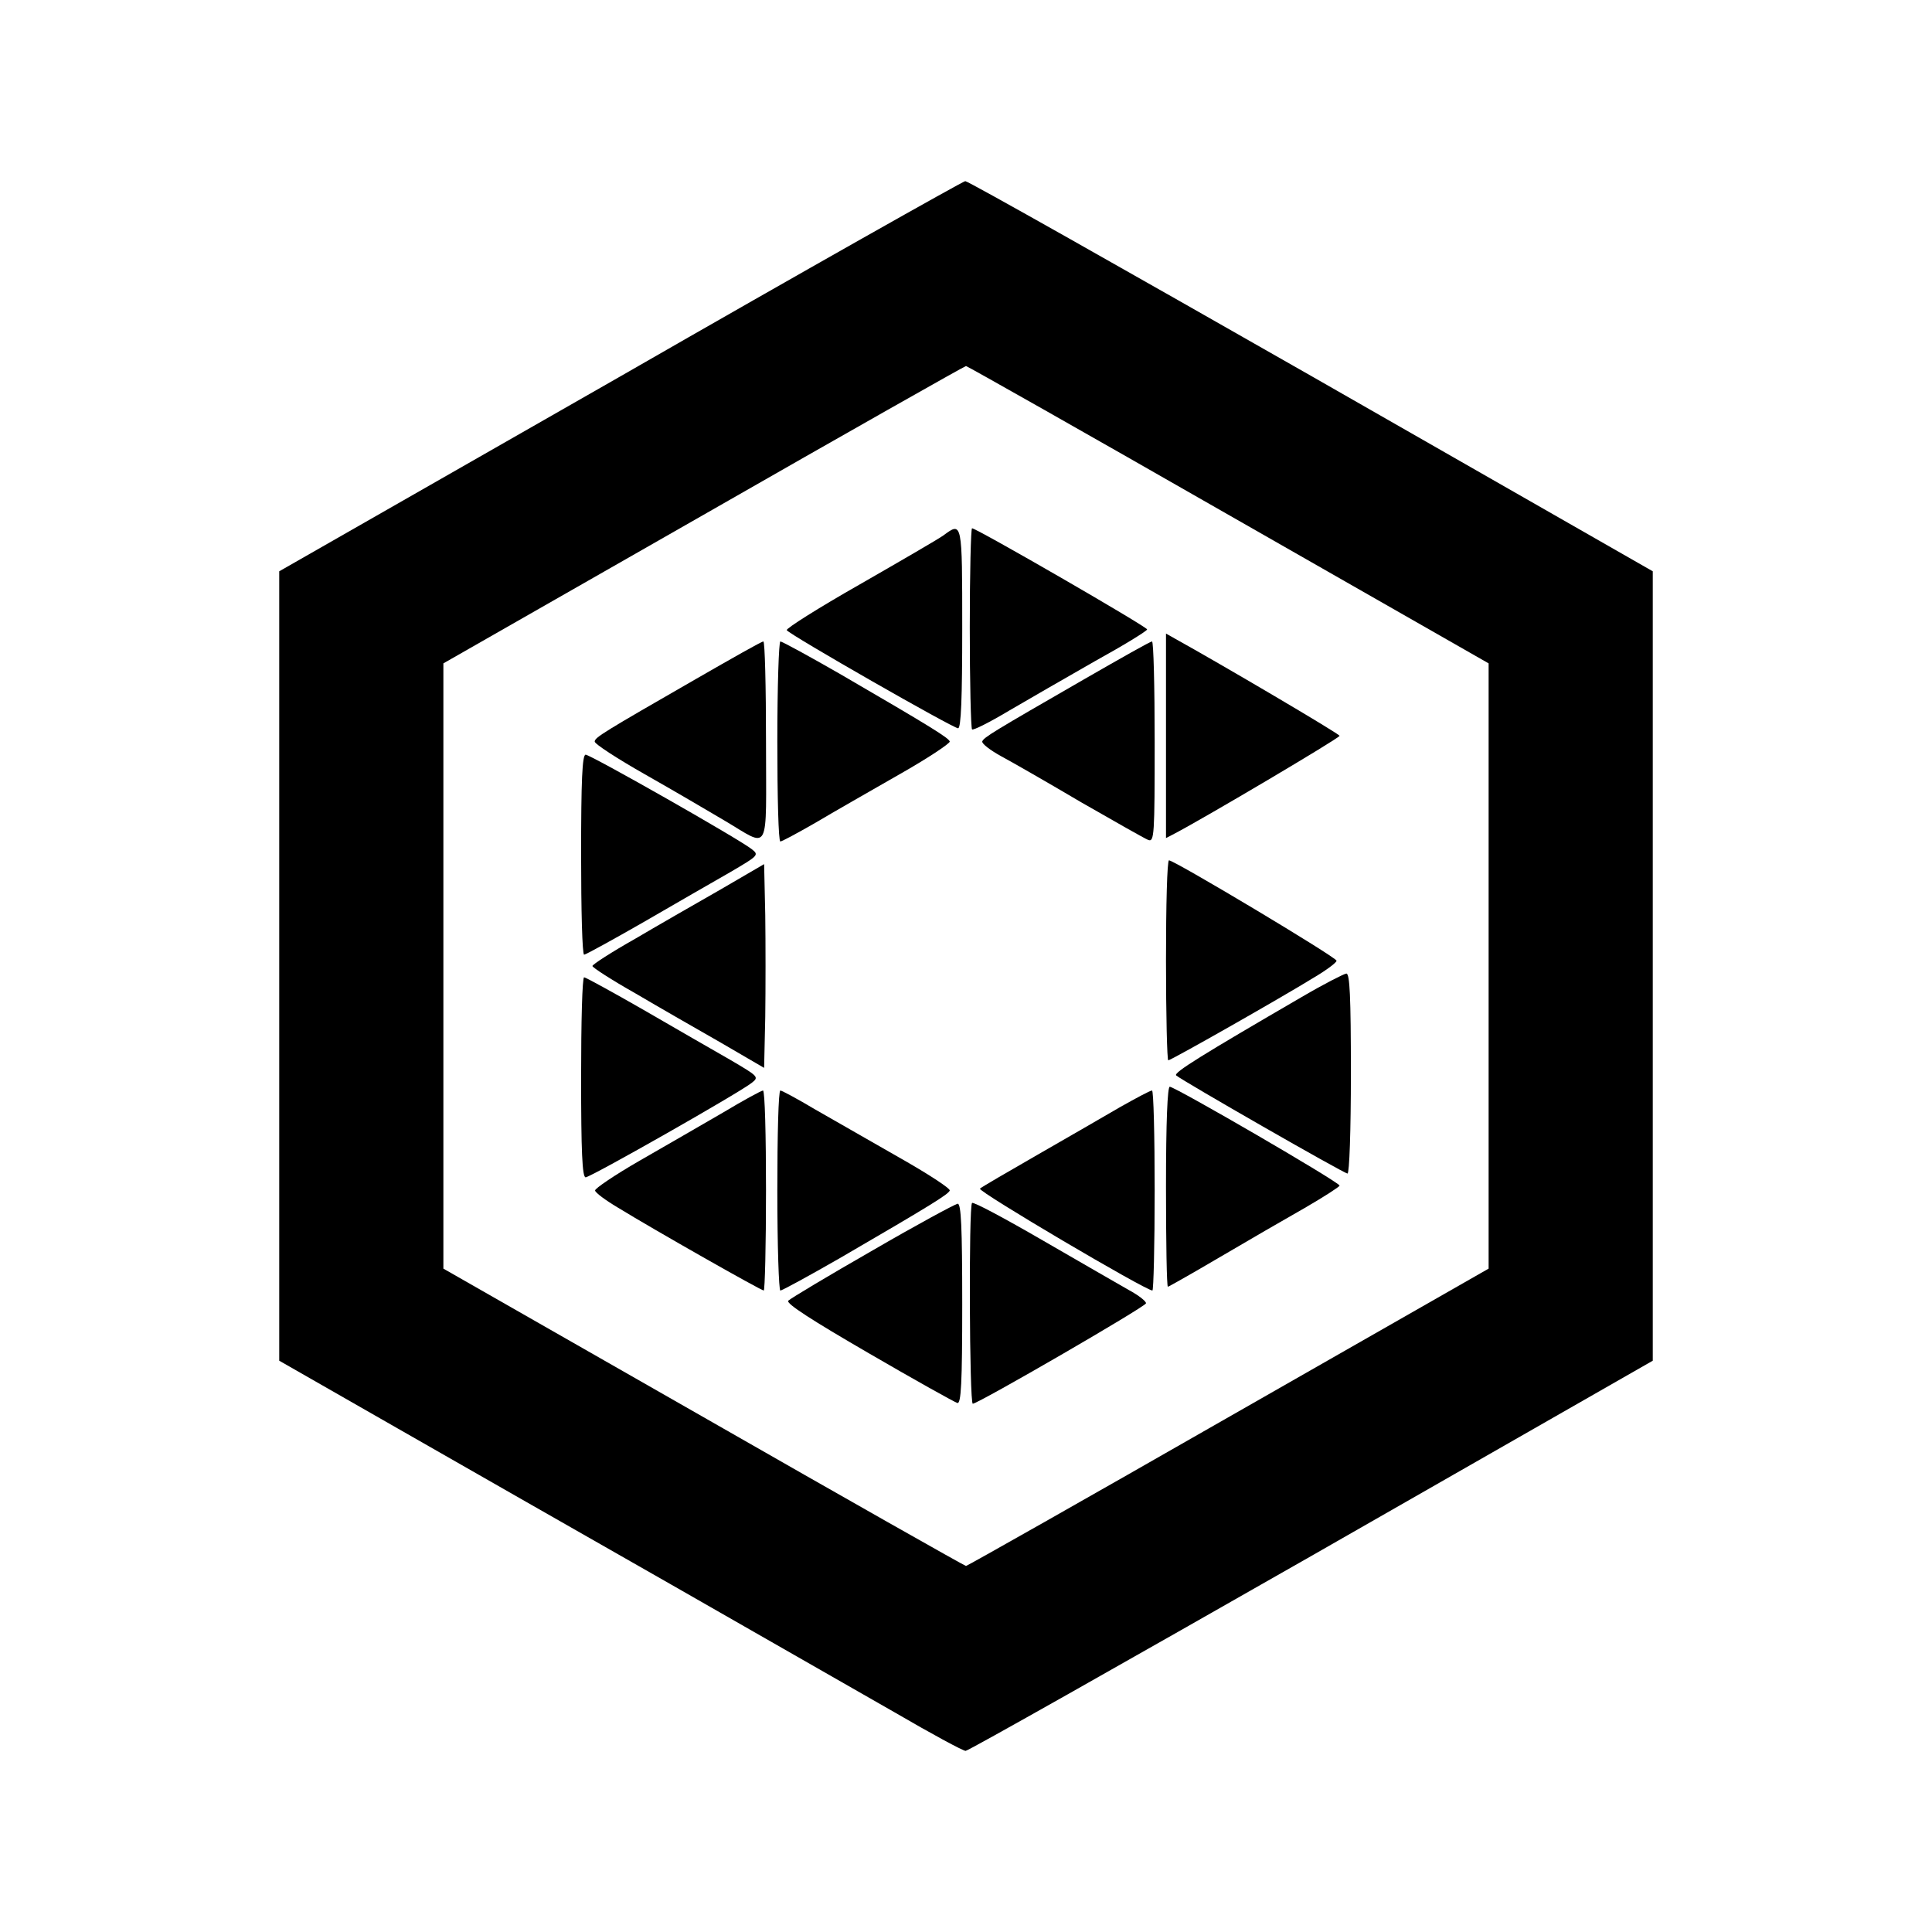
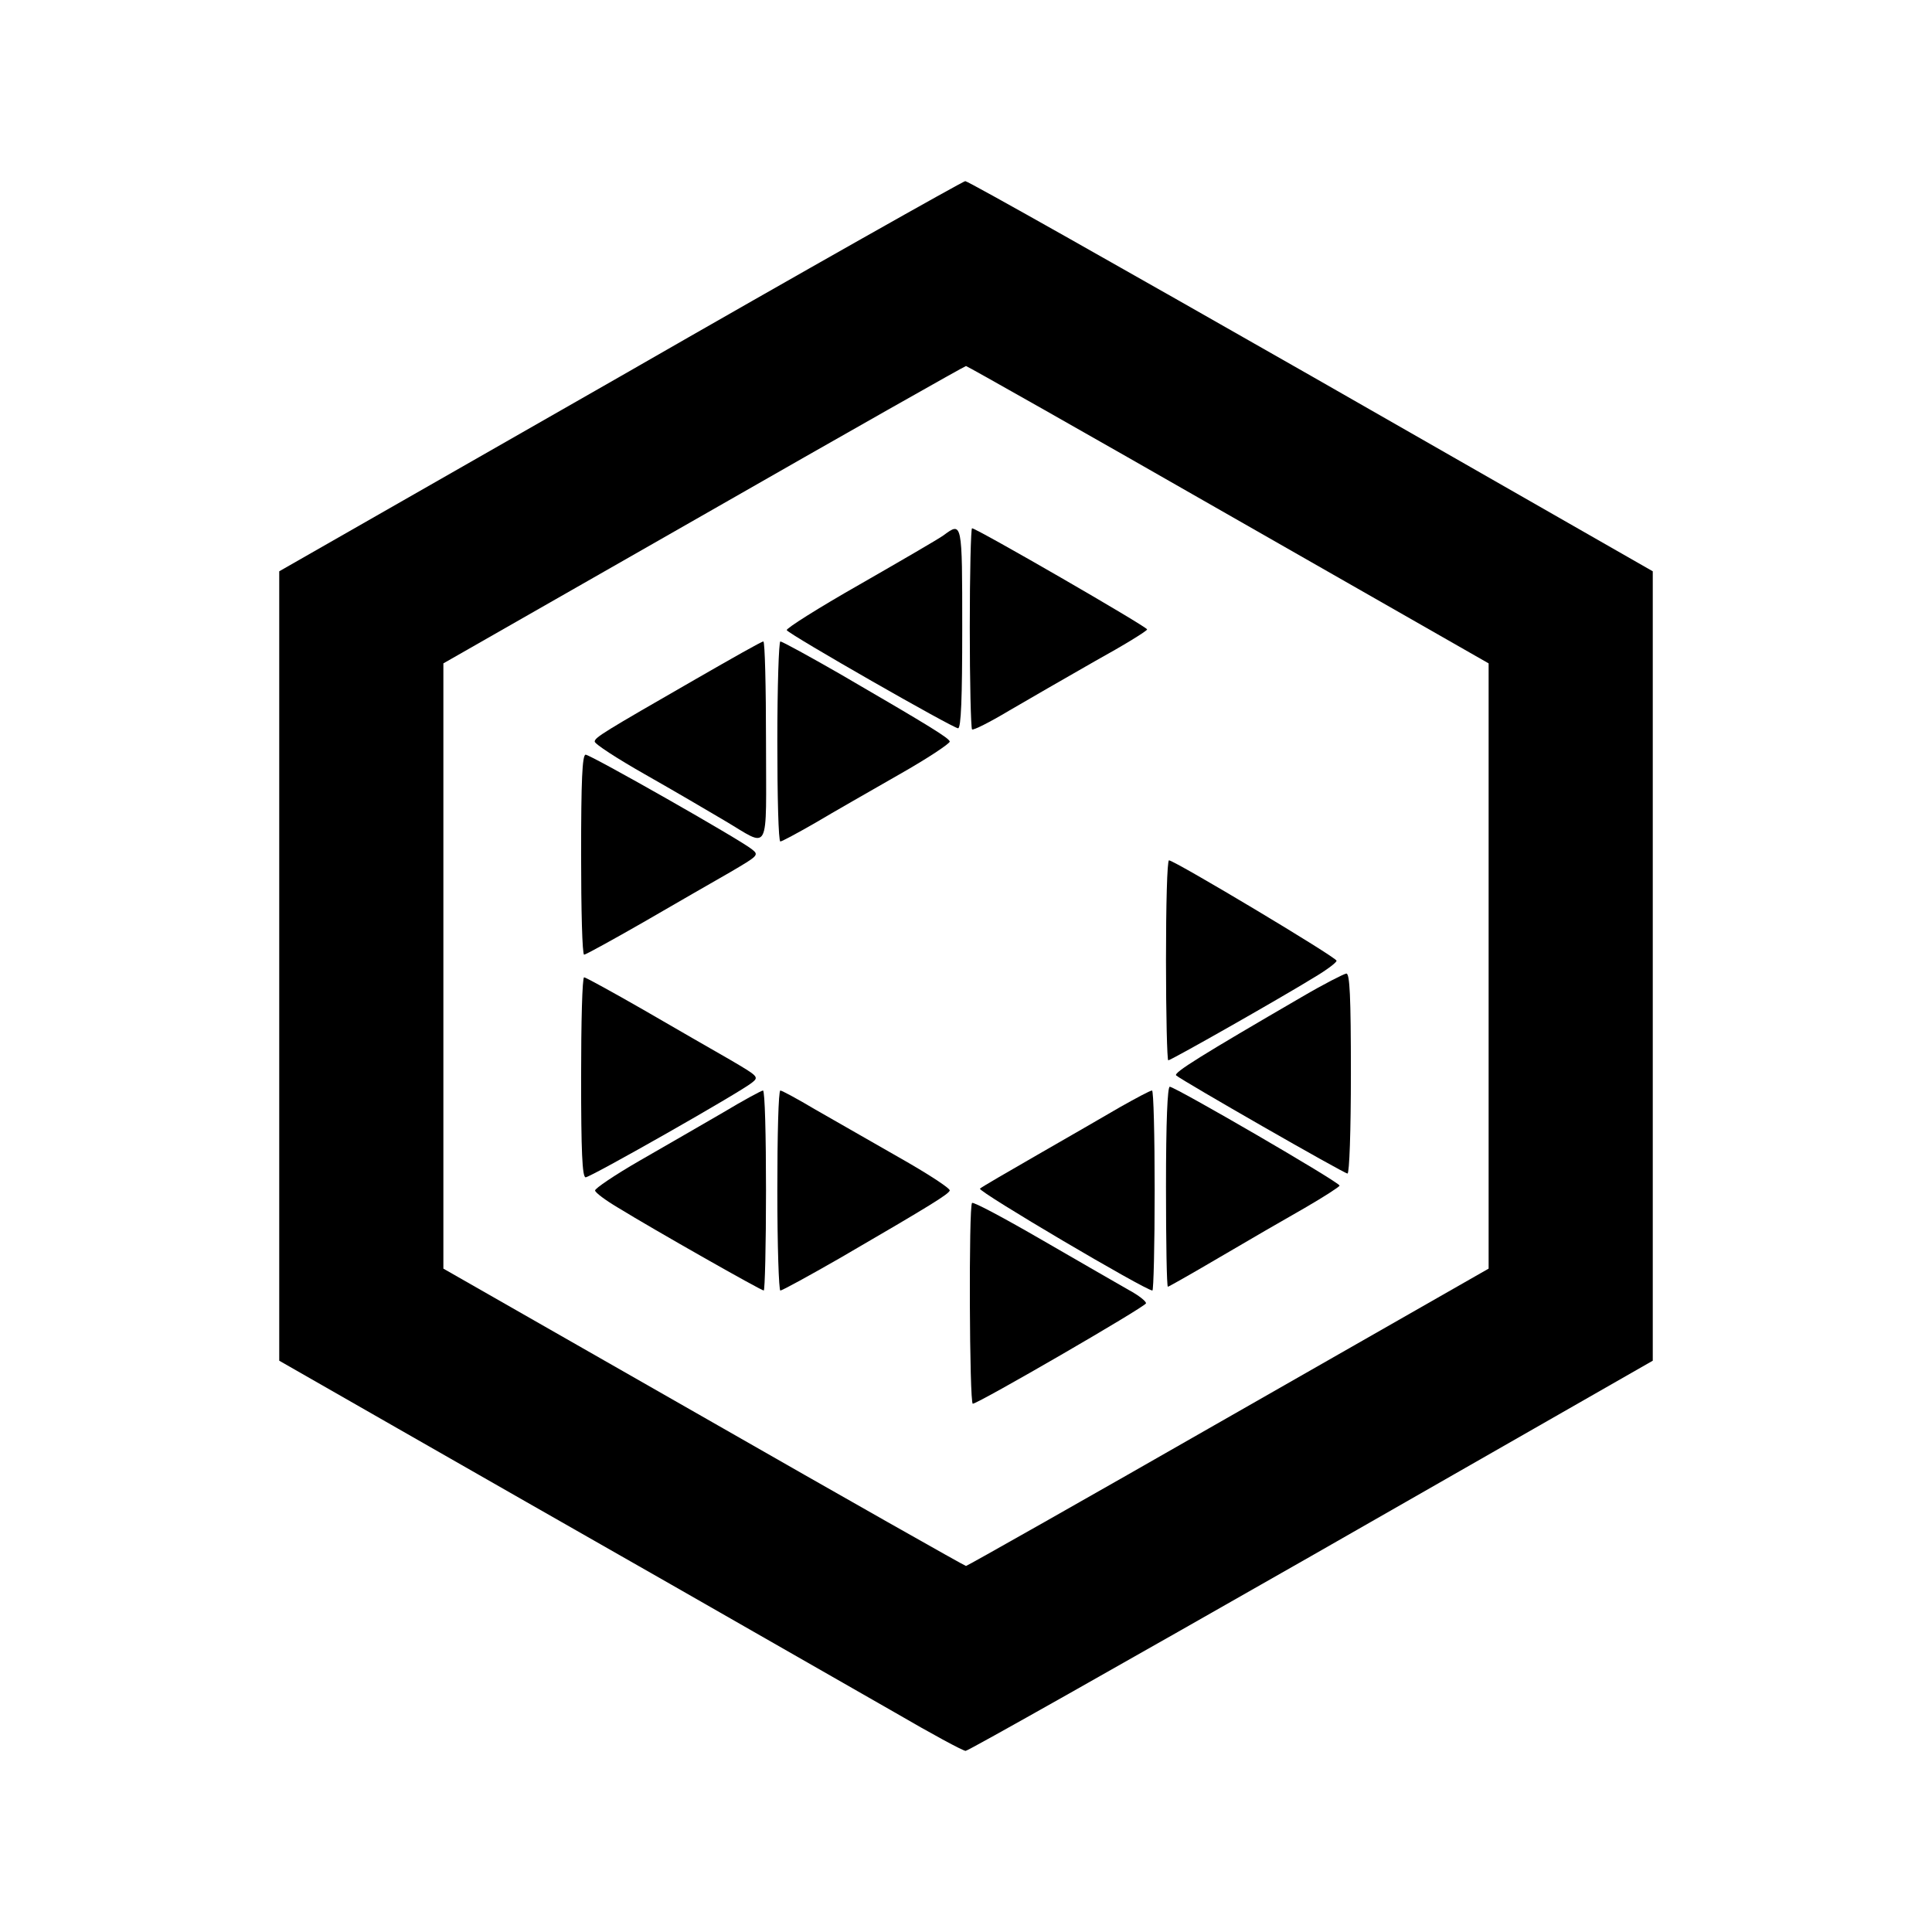
<svg xmlns="http://www.w3.org/2000/svg" version="1.0" width="512pt" height="512pt" viewBox="0 0 512 512" preserveAspectRatio="xMidYMid meet">
  <g transform="translate(0,512) scale(0.1,-0.1)" fill="#000000" stroke="none">
    <path d="M1643 4122 l-903 -516 0 -1046 0 -1046 313 -179 c171 -98 499 -285 727 -415 228 -130 494 -283 591 -338 96 -56 181 -102 188 -102 7 0 419 233 917 517 l904 517 0 1046 0 1046 -904 517 c-498 284 -910 517 -918 517 -7 -1 -419 -233 -915 -518z m1612 -366 l690 -394 0 -802 0 -802 -690 -394 c-379 -217 -692 -394 -695 -394 -3 0 -316 177 -695 394 l-690 394 0 802 0 802 690 394 c379 217 692 394 695 394 3 0 316 -177 695 -394z" />
    <path d="M2500 3701 c-14 -10 -114 -68 -222 -130 -109 -62 -196 -117 -193 -121 7 -12 441 -260 454 -260 8 0 11 81 11 265 0 284 0 283 -50 246z" />
    <path d="M2570 3457 c0 -145 3 -266 6 -270 3 -3 47 19 97 49 51 30 154 89 229 132 76 42 138 80 138 84 0 7 -452 268 -464 268 -3 0 -6 -119 -6 -263z" />
-     <path d="M3090 3170 l0 -271 23 12 c75 39 437 253 437 259 0 5 -316 191 -437 258 l-23 13 0 -271z" />
    <path d="M1845 3321 c-247 -142 -268 -155 -269 -166 -1 -6 59 -45 133 -87 74 -42 168 -97 210 -122 124 -73 111 -97 111 208 0 146 -3 266 -7 266 -5 0 -84 -45 -178 -99z" />
-     <path d="M2060 3155 c0 -146 3 -265 8 -265 4 0 45 22 92 49 47 28 147 85 222 128 76 43 136 83 135 88 -4 10 -45 36 -291 179 -82 47 -153 86 -158 86 -4 0 -8 -119 -8 -265z" />
-     <path d="M2875 3321 c-243 -140 -268 -155 -272 -166 -1 -6 21 -23 50 -39 28 -15 124 -70 212 -122 89 -51 168 -96 178 -100 16 -6 17 13 17 260 0 146 -3 266 -7 266 -5 0 -84 -45 -178 -99z" />
+     <path d="M2060 3155 c0 -146 3 -265 8 -265 4 0 45 22 92 49 47 28 147 85 222 128 76 43 136 83 135 88 -4 10 -45 36 -291 179 -82 47 -153 86 -158 86 -4 0 -8 -119 -8 -265" />
    <path d="M1540 2855 c0 -146 3 -265 8 -265 4 0 75 39 157 86 83 48 185 107 229 132 75 44 78 46 59 61 -30 25 -428 251 -441 251 -9 0 -12 -69 -12 -265z" />
    <path d="M3090 2575 c0 -146 3 -265 6 -265 7 0 291 161 387 220 32 19 59 39 59 44 0 9 -428 265 -444 266 -5 0 -8 -119 -8 -265z" />
-     <path d="M1910 2763 c-63 -36 -166 -95 -227 -131 -62 -35 -113 -68 -113 -72 0 -4 51 -37 113 -72 61 -36 164 -95 227 -131 l115 -67 3 135 c1 74 1 196 0 270 l-3 135 -115 -67z" />
    <path d="M3450 2478 c-265 -154 -341 -201 -333 -208 16 -14 445 -260 454 -260 5 0 9 112 9 265 0 206 -3 265 -12 265 -7 -1 -60 -28 -118 -62z" />
    <path d="M1540 2265 c0 -196 3 -265 12 -265 13 0 411 226 441 251 19 15 16 17 -59 61 -44 25 -146 84 -229 132 -82 47 -153 86 -157 86 -5 0 -8 -119 -8 -265z" />
    <path d="M3090 1975 c0 -146 2 -265 5 -265 2 0 64 35 137 78 73 43 175 102 226 131 50 29 92 56 92 59 0 9 -436 262 -450 262 -6 0 -10 -92 -10 -265z" />
    <path d="M1915 2171 c-55 -32 -154 -89 -220 -127 -66 -38 -119 -74 -118 -79 1 -6 28 -26 60 -45 96 -59 380 -220 387 -220 3 0 6 119 6 265 0 146 -3 265 -8 265 -4 0 -52 -26 -107 -59z" />
    <path d="M2060 1965 c0 -146 4 -265 8 -265 5 0 76 39 158 86 246 143 287 169 291 179 1 6 -59 45 -135 88 -75 43 -175 100 -222 127 -47 28 -88 50 -92 50 -5 0 -8 -119 -8 -265z" />
    <path d="M2970 2187 c-41 -24 -140 -81 -220 -127 -80 -46 -149 -86 -153 -90 -7 -7 439 -270 457 -270 3 0 6 119 6 265 0 146 -3 265 -7 265 -5 0 -42 -20 -83 -43z" />
    <path d="M2576 1932 c-9 -9 -7 -532 2 -532 14 0 456 256 459 266 1 5 -19 21 -45 35 -26 15 -129 74 -229 132 -100 58 -184 103 -187 99z" />
-     <path d="M2312 1806 c-117 -67 -217 -127 -223 -133 -7 -7 63 -52 213 -139 122 -71 228 -130 235 -132 10 -3 13 52 13 262 0 206 -3 266 -12 266 -7 -1 -109 -56 -226 -124z" />
  </g>
</svg>